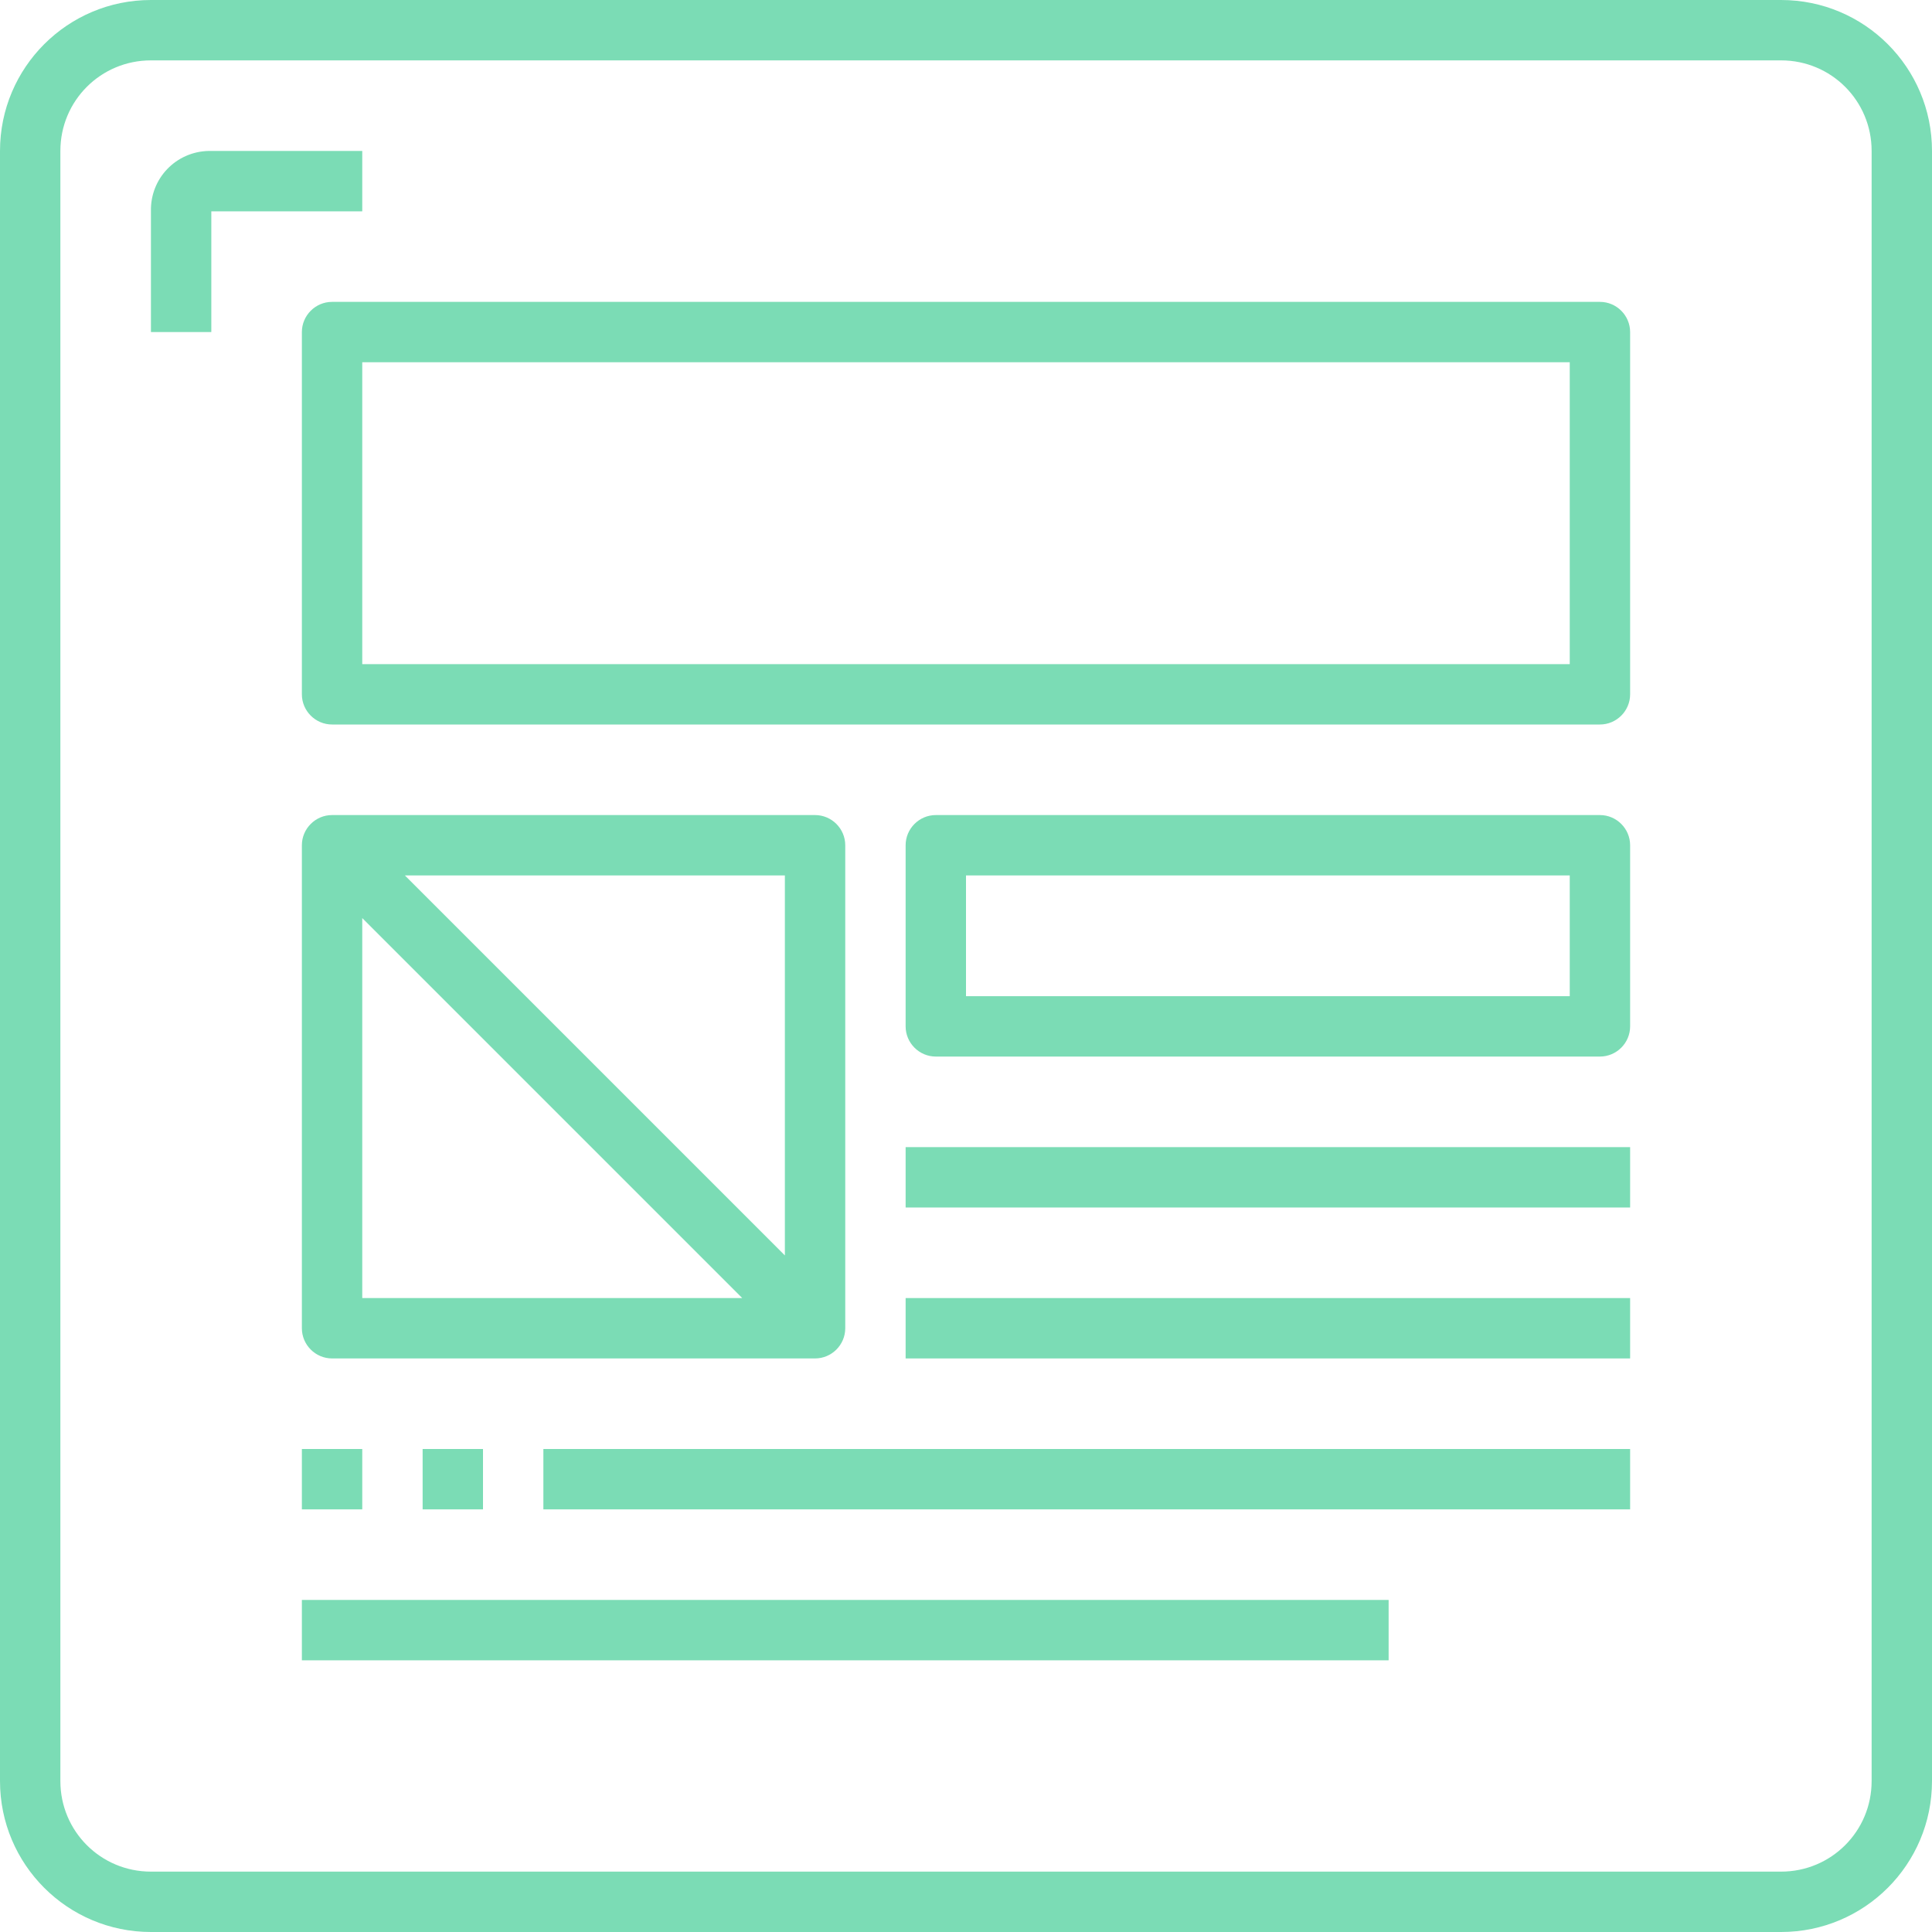
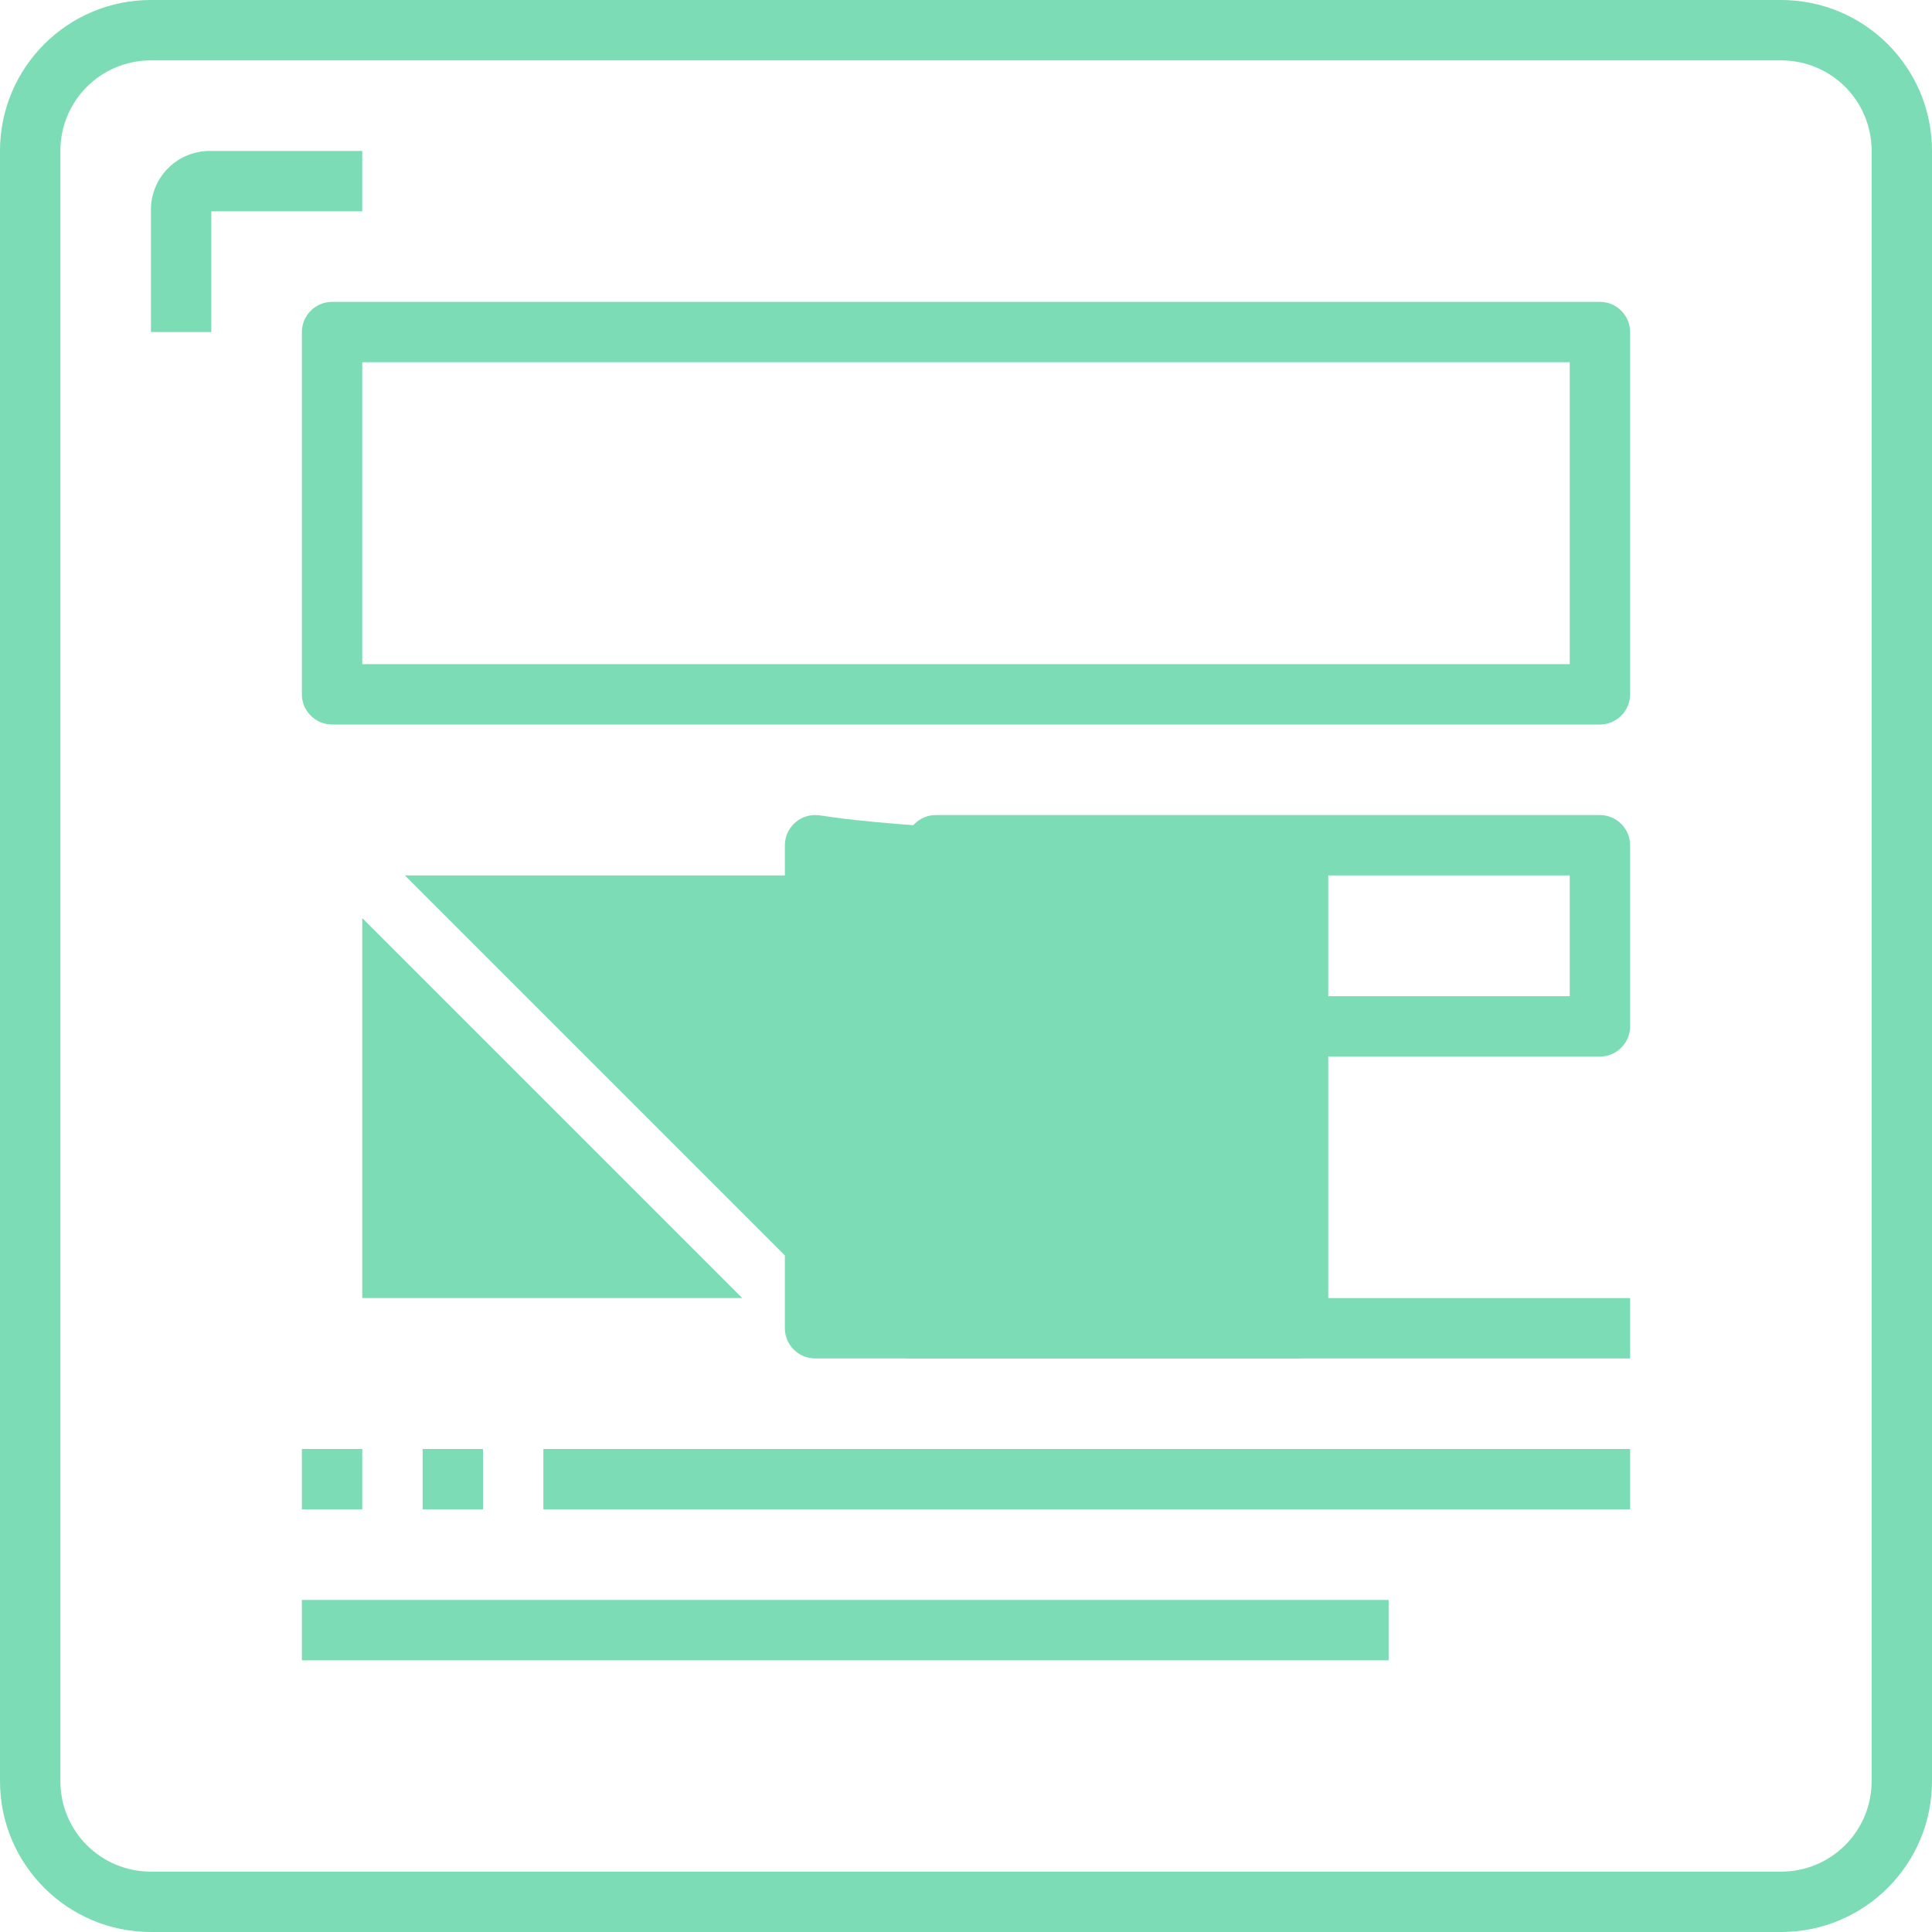
<svg xmlns="http://www.w3.org/2000/svg" version="1.1" id="Capa_1" x="0px" y="0px" viewBox="0 0 512 512" style="enable-background:new 0 0 512 512;" xml:space="preserve">
  <style type="text/css">
	.st0{fill:#7BDCB5;}
</style>
  <g>
    <g>
      <path class="st0" d="M472,0H40C17.9,0,0,17.9,0,40v432c0,22.1,17.9,40,40,40h432c22.1,0,40-17.9,40-40V40C512,17.9,494.1,0,472,0z     M496,472c0,13.3-10.7,24-24,24H40c-13.3,0-24-10.7-24-24V40c0-13.3,10.7-24,24-24h432c13.3,0,24,10.7,24,24V472z" />
    </g>
  </g>
  <g>
    <g>
      <path class="st0" d="M56,40c-0.2,0-0.4,0-0.7,0c-8.7,0.2-15.5,7.3-15.3,16v32h16V56h40V40H56z" />
    </g>
  </g>
  <g>
    <g>
      <path class="st0" d="M424,80H88c-4.4,0-8,3.6-8,8v96c0,4.4,3.6,8,8,8h336c4.4,0,8-3.6,8-8V88C432,83.6,428.4,80,424,80z M416,176    H96V96h320V176z" />
    </g>
  </g>
  <g>
    <g>
-       <path class="st0" d="M216,216H88c-4.4,0-8,3.6-8,8v128c0,4.4,3.6,8,8,8h128c4.4,0,8-3.6,8-8V224C224,219.6,220.4,216,216,216z     M96,344V243.3L196.7,344H96z M208,332.7L107.3,232H208V332.7z" />
+       <path class="st0" d="M216,216c-4.4,0-8,3.6-8,8v128c0,4.4,3.6,8,8,8h128c4.4,0,8-3.6,8-8V224C224,219.6,220.4,216,216,216z     M96,344V243.3L196.7,344H96z M208,332.7L107.3,232H208V332.7z" />
    </g>
  </g>
  <g>
    <g>
      <path class="st0" d="M424,216H248c-4.4,0-8,3.6-8,8v48c0,4.4,3.6,8,8,8h176c4.4,0,8-3.6,8-8v-48C432,219.6,428.4,216,424,216z     M416,264H256v-32h160V264z" />
    </g>
  </g>
  <g>
    <g>
-       <rect x="240" y="304" class="st0" width="192" height="16" />
-     </g>
+       </g>
  </g>
  <g>
    <g>
      <rect x="240" y="344" class="st0" width="192" height="16" />
    </g>
  </g>
  <g>
    <g>
      <rect x="144" y="384" class="st0" width="288" height="16" />
    </g>
  </g>
  <g>
    <g>
      <rect x="80" y="424" class="st0" width="288" height="16" />
    </g>
  </g>
  <g>
    <g>
      <rect x="80" y="384" class="st0" width="16" height="16" />
    </g>
  </g>
  <g>
    <g>
      <rect x="112" y="384" class="st0" width="16" height="16" />
    </g>
  </g>
</svg>